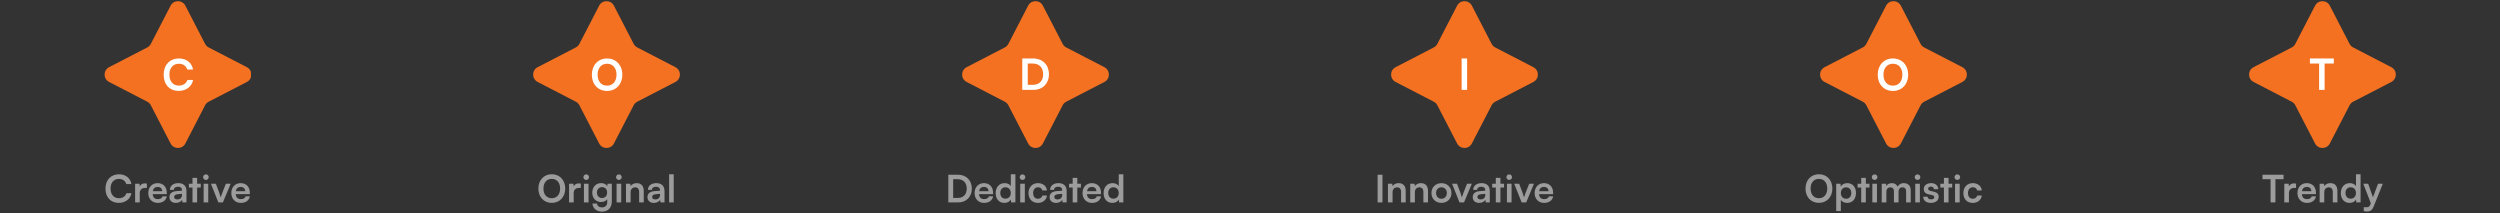
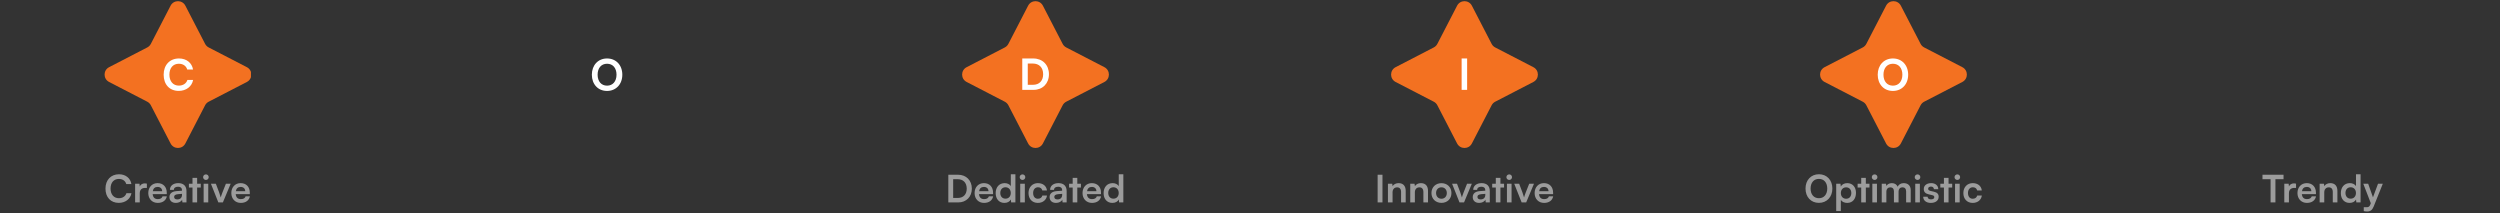
<svg xmlns="http://www.w3.org/2000/svg" width="1056" height="90" viewBox="0 0 1056 90" fill="none">
  <rect x="0" y="0" width="1056" height="90" fill="#333333" stroke="none" />
  <g clip-path="url(#clip0_4802_6511)">
    <path d="M72.055 2.4C73.364 -0.134 76.987 -0.134 78.297 2.4L86.637 18.531C86.972 19.177 87.498 19.704 88.145 20.038L104.276 28.379C106.809 29.688 106.809 33.311 104.276 34.621L88.145 42.961C87.498 43.296 86.972 43.822 86.637 44.469L78.297 60.6C76.987 63.133 73.364 63.133 72.055 60.6L63.714 44.469C63.38 43.822 62.853 43.296 62.207 42.961L46.076 34.621C43.542 33.311 43.542 29.688 46.076 28.379L62.207 20.038C62.853 19.704 63.38 19.177 63.714 18.531L72.055 2.4Z" fill="#F37121" />
    <path d="M75.496 38.396C71.631 38.396 69.127 35.71 69.127 31.554C69.127 27.435 71.722 24.695 75.605 24.695C78.745 24.695 81.085 26.528 81.539 29.377H79.089C78.636 27.834 77.311 26.927 75.551 26.927C73.101 26.927 71.559 28.705 71.559 31.536C71.559 34.349 73.119 36.164 75.551 36.164C77.347 36.164 78.726 35.22 79.162 33.75H81.575C81.067 36.545 78.636 38.396 75.496 38.396Z" fill="white" />
  </g>
  <path d="M50.17 85.692C46.762 85.692 44.554 83.324 44.554 79.66C44.554 76.028 46.842 73.612 50.266 73.612C53.034 73.612 55.098 75.228 55.498 77.74H53.338C52.938 76.38 51.77 75.58 50.218 75.58C48.058 75.58 46.698 77.148 46.698 79.644C46.698 82.124 48.074 83.724 50.218 83.724C51.802 83.724 53.018 82.892 53.402 81.596H55.53C55.082 84.06 52.938 85.692 50.17 85.692ZM62.038 77.564V79.372H61.318C59.91 79.372 59.03 80.124 59.03 81.66V85.5H57.078V77.612H58.918L59.03 78.764C59.366 77.98 60.118 77.452 61.174 77.452C61.446 77.452 61.718 77.484 62.038 77.564ZM66.63 85.708C64.278 85.708 62.63 83.996 62.63 81.548C62.63 79.068 64.246 77.356 66.566 77.356C68.934 77.356 70.438 78.94 70.438 81.404V81.996L64.486 82.012C64.63 83.404 65.366 84.108 66.662 84.108C67.734 84.108 68.438 83.692 68.662 82.94H70.47C70.134 84.668 68.694 85.708 66.63 85.708ZM66.582 78.956C65.43 78.956 64.726 79.58 64.534 80.764H68.502C68.502 79.676 67.75 78.956 66.582 78.956ZM74.274 85.708C72.594 85.708 71.57 84.732 71.57 83.244C71.57 81.788 72.626 80.876 74.498 80.732L76.866 80.556V80.38C76.866 79.308 76.226 78.876 75.234 78.876C74.082 78.876 73.442 79.356 73.442 80.188H71.778C71.778 78.476 73.186 77.356 75.33 77.356C77.458 77.356 78.77 78.508 78.77 80.7V85.5H77.058L76.914 84.332C76.578 85.148 75.506 85.708 74.274 85.708ZM74.914 84.236C76.114 84.236 76.882 83.516 76.882 82.3V81.884L75.234 82.012C74.018 82.124 73.554 82.524 73.554 83.164C73.554 83.884 74.034 84.236 74.914 84.236ZM83.266 85.5H81.314V79.228H79.794V77.596H81.314V75.132H83.266V77.596H84.802V79.228H83.266V85.5ZM86.992 76.012C86.32 76.012 85.792 75.484 85.792 74.828C85.792 74.172 86.32 73.66 86.992 73.66C87.632 73.66 88.16 74.172 88.16 74.828C88.16 75.484 87.632 76.012 86.992 76.012ZM86.016 85.5V77.596H87.968V85.5H86.016ZM92.225 85.5L89.089 77.596H91.169L92.545 81.228C92.881 82.172 93.153 82.988 93.249 83.42C93.361 82.924 93.649 82.092 93.985 81.228L95.425 77.596H97.441L94.145 85.5H92.225ZM101.708 85.708C99.356 85.708 97.708 83.996 97.708 81.548C97.708 79.068 99.324 77.356 101.644 77.356C104.012 77.356 105.516 78.94 105.516 81.404V81.996L99.564 82.012C99.708 83.404 100.444 84.108 101.74 84.108C102.812 84.108 103.516 83.692 103.74 82.94H105.548C105.212 84.668 103.772 85.708 101.708 85.708ZM101.66 78.956C100.508 78.956 99.804 79.58 99.612 80.764H103.58C103.58 79.676 102.828 78.956 101.66 78.956Z" fill="#9C9C9C" />
  <g clip-path="url(#clip1_4802_6511)">
-     <path d="M253.079 2.4C254.389 -0.133 258.012 -0.133 259.321 2.4L267.662 18.531C267.996 19.177 268.523 19.704 269.169 20.038L285.3 28.379C287.834 29.689 287.834 33.311 285.3 34.621L269.169 42.962C268.523 43.296 267.996 43.822 267.662 44.469L259.321 60.6C258.012 63.133 254.389 63.133 253.079 60.6L244.739 44.469C244.404 43.822 243.878 43.296 243.231 42.962L227.1 34.621C224.567 33.311 224.567 29.689 227.1 28.379L243.231 20.038C243.878 19.704 244.404 19.177 244.739 18.531L253.079 2.4Z" fill="#F37121" />
    <path d="M262.866 31.554C262.866 35.583 260.216 38.414 256.406 38.414C252.613 38.414 250 35.601 250 31.554C250 27.526 252.631 24.695 256.424 24.695C260.216 24.695 262.866 27.508 262.866 31.554ZM260.416 31.554C260.416 28.724 258.855 26.927 256.424 26.927C253.992 26.927 252.432 28.724 252.432 31.554C252.432 34.385 253.992 36.182 256.424 36.182C258.855 36.182 260.416 34.349 260.416 31.554Z" fill="white" />
  </g>
-   <path d="M238.754 79.644C238.754 83.196 236.418 85.692 233.058 85.692C229.714 85.692 227.41 83.212 227.41 79.644C227.41 76.092 229.73 73.596 233.074 73.596C236.418 73.596 238.754 76.076 238.754 79.644ZM236.594 79.644C236.594 77.148 235.218 75.564 233.074 75.564C230.93 75.564 229.554 77.148 229.554 79.644C229.554 82.14 230.93 83.724 233.074 83.724C235.218 83.724 236.594 82.108 236.594 79.644ZM245.332 77.564V79.372H244.612C243.204 79.372 242.324 80.124 242.324 81.66V85.5H240.372V77.612H242.212L242.324 78.764C242.66 77.98 243.412 77.452 244.468 77.452C244.74 77.452 245.012 77.484 245.332 77.564ZM247.63 76.012C246.958 76.012 246.43 75.484 246.43 74.828C246.43 74.172 246.958 73.66 247.63 73.66C248.27 73.66 248.798 74.172 248.798 74.828C248.798 75.484 248.27 76.012 247.63 76.012ZM246.654 85.5V77.596H248.606V85.5H246.654ZM250.174 81.372C250.174 79.068 251.678 77.34 253.934 77.34C255.118 77.34 256.046 77.836 256.51 78.684L256.622 77.596H258.43V85.1C258.43 87.74 256.846 89.388 254.286 89.388C252.014 89.388 250.462 88.092 250.222 85.98H252.174C252.302 87.004 253.086 87.612 254.286 87.612C255.63 87.612 256.494 86.764 256.494 85.452V84.14C255.998 84.876 255.022 85.34 253.886 85.34C251.646 85.34 250.174 83.66 250.174 81.372ZM252.142 81.324C252.142 82.652 252.99 83.644 254.27 83.644C255.614 83.644 256.446 82.7 256.446 81.324C256.446 79.98 255.63 79.052 254.27 79.052C252.974 79.052 252.142 80.028 252.142 81.324ZM261.426 76.012C260.754 76.012 260.226 75.484 260.226 74.828C260.226 74.172 260.754 73.66 261.426 73.66C262.066 73.66 262.594 74.172 262.594 74.828C262.594 75.484 262.066 76.012 261.426 76.012ZM260.45 85.5V77.596H262.402V85.5H260.45ZM266.371 85.5H264.419V77.596H266.227L266.387 78.62C266.883 77.82 267.843 77.356 268.915 77.356C270.899 77.356 271.923 78.588 271.923 80.636V85.5H269.971V81.1C269.971 79.772 269.315 79.132 268.307 79.132C267.107 79.132 266.371 79.964 266.371 81.244V85.5ZM276.193 85.708C274.513 85.708 273.489 84.732 273.489 83.244C273.489 81.788 274.545 80.876 276.417 80.732L278.785 80.556V80.38C278.785 79.308 278.145 78.876 277.153 78.876C276.001 78.876 275.361 79.356 275.361 80.188H273.697C273.697 78.476 275.105 77.356 277.249 77.356C279.377 77.356 280.689 78.508 280.689 80.7V85.5H278.977L278.833 84.332C278.497 85.148 277.425 85.708 276.193 85.708ZM276.833 84.236C278.033 84.236 278.801 83.516 278.801 82.3V81.884L277.153 82.012C275.937 82.124 275.473 82.524 275.473 83.164C275.473 83.884 275.953 84.236 276.833 84.236ZM284.575 85.5H282.639V73.596H284.575V85.5Z" fill="#9C9C9C" />
  <g clip-path="url(#clip2_4802_6511)">
    <path d="M434.279 2.4C435.589 -0.133 439.211 -0.133 440.521 2.4L448.862 18.531C449.196 19.177 449.722 19.704 450.369 20.038L466.5 28.379C469.033 29.689 469.033 33.311 466.5 34.621L450.369 42.962C449.722 43.296 449.196 43.822 448.862 44.469L440.521 60.6C439.211 63.133 435.589 63.133 434.279 60.6L425.938 44.469C425.604 43.822 425.077 43.296 424.431 42.962L408.3 34.621C405.767 33.311 405.767 29.689 408.3 28.379L424.431 20.038C425.077 19.704 425.604 19.177 425.938 18.531L434.279 2.4Z" fill="#F37121" />
    <path d="M436.578 37.96H431.805V24.695H436.451C440.37 24.695 443.074 27.399 443.074 31.355C443.074 35.256 440.425 37.96 436.578 37.96ZM436.233 26.836H434.128V35.819H436.36C439.009 35.819 440.624 34.113 440.624 31.355C440.624 28.542 438.973 26.836 436.233 26.836Z" fill="white" />
  </g>
  <path d="M404.779 85.5H400.571V73.804H404.667C408.123 73.804 410.507 76.188 410.507 79.676C410.507 83.116 408.171 85.5 404.779 85.5ZM404.475 75.692H402.619V83.612H404.587C406.923 83.612 408.347 82.108 408.347 79.676C408.347 77.196 406.891 75.692 404.475 75.692ZM415.663 85.708C413.311 85.708 411.663 83.996 411.663 81.548C411.663 79.068 413.279 77.356 415.599 77.356C417.967 77.356 419.471 78.94 419.471 81.404V81.996L413.519 82.012C413.663 83.404 414.399 84.108 415.695 84.108C416.767 84.108 417.471 83.692 417.695 82.94H419.503C419.167 84.668 417.727 85.708 415.663 85.708ZM415.615 78.956C414.463 78.956 413.759 79.58 413.567 80.764H417.535C417.535 79.676 416.783 78.956 415.615 78.956ZM424.281 85.708C421.993 85.708 420.569 84.028 420.569 81.58C420.569 79.116 422.009 77.356 424.393 77.356C425.497 77.356 426.473 77.82 426.969 78.604V73.596H428.905V85.5H427.113L426.985 84.268C426.505 85.18 425.481 85.708 424.281 85.708ZM424.713 83.916C426.073 83.916 426.953 82.94 426.953 81.516C426.953 80.092 426.073 79.1 424.713 79.1C423.353 79.1 422.521 80.108 422.521 81.516C422.521 82.924 423.353 83.916 424.713 83.916ZM431.915 76.012C431.243 76.012 430.715 75.484 430.715 74.828C430.715 74.172 431.243 73.66 431.915 73.66C432.555 73.66 433.083 74.172 433.083 74.828C433.083 75.484 432.555 76.012 431.915 76.012ZM430.939 85.5V77.596H432.891V85.5H430.939ZM434.444 81.532C434.444 79.084 436.06 77.356 438.396 77.356C440.556 77.356 442.028 78.556 442.236 80.46H440.284C440.06 79.564 439.404 79.1 438.476 79.1C437.228 79.1 436.396 80.044 436.396 81.532C436.396 83.02 437.164 83.948 438.412 83.948C439.388 83.948 440.076 83.468 440.284 82.604H442.252C442.012 84.444 440.476 85.708 438.412 85.708C436.012 85.708 434.444 84.044 434.444 81.532ZM446.057 85.708C444.377 85.708 443.353 84.732 443.353 83.244C443.353 81.788 444.409 80.876 446.281 80.732L448.649 80.556V80.38C448.649 79.308 448.009 78.876 447.017 78.876C445.865 78.876 445.225 79.356 445.225 80.188H443.561C443.561 78.476 444.969 77.356 447.113 77.356C449.241 77.356 450.553 78.508 450.553 80.7V85.5H448.841L448.697 84.332C448.361 85.148 447.289 85.708 446.057 85.708ZM446.697 84.236C447.897 84.236 448.665 83.516 448.665 82.3V81.884L447.017 82.012C445.801 82.124 445.337 82.524 445.337 83.164C445.337 83.884 445.817 84.236 446.697 84.236ZM455.049 85.5H453.097V79.228H451.577V77.596H453.097V75.132H455.049V77.596H456.585V79.228H455.049V85.5ZM461.256 85.708C458.904 85.708 457.256 83.996 457.256 81.548C457.256 79.068 458.872 77.356 461.192 77.356C463.56 77.356 465.064 78.94 465.064 81.404V81.996L459.112 82.012C459.256 83.404 459.992 84.108 461.288 84.108C462.36 84.108 463.064 83.692 463.288 82.94H465.096C464.76 84.668 463.32 85.708 461.256 85.708ZM461.208 78.956C460.056 78.956 459.352 79.58 459.16 80.764H463.128C463.128 79.676 462.376 78.956 461.208 78.956ZM469.875 85.708C467.587 85.708 466.163 84.028 466.163 81.58C466.163 79.116 467.603 77.356 469.987 77.356C471.091 77.356 472.067 77.82 472.563 78.604V73.596H474.499V85.5H472.707L472.579 84.268C472.099 85.18 471.075 85.708 469.875 85.708ZM470.307 83.916C471.667 83.916 472.547 82.94 472.547 81.516C472.547 80.092 471.667 79.1 470.307 79.1C468.947 79.1 468.115 80.108 468.115 81.516C468.115 82.924 468.947 83.916 470.307 83.916Z" fill="#9C9C9C" />
  <g clip-path="url(#clip3_4802_6511)">
    <path d="M615.479 2.4C616.789 -0.133 620.411 -0.133 621.721 2.4L630.062 18.531C630.396 19.177 630.923 19.704 631.569 20.038L647.7 28.379C650.233 29.689 650.233 33.311 647.7 34.621L631.569 42.962C630.923 43.296 630.396 43.822 630.062 44.469L621.721 60.6C620.411 63.133 616.789 63.133 615.479 60.6L607.138 44.469C606.804 43.822 606.277 43.296 605.631 42.962L589.5 34.621C586.967 33.311 586.967 29.689 589.5 28.379L605.631 20.038C606.277 19.704 606.804 19.177 607.138 18.531L615.479 2.4Z" fill="#F37121" />
    <path d="M619.713 24.695V37.96H617.39V24.695H619.713Z" fill="white" />
  </g>
  <path d="M583.96 73.804V85.5H581.912V73.804H583.96ZM588.216 85.5H586.264V77.596H588.072L588.232 78.62C588.728 77.82 589.688 77.356 590.76 77.356C592.744 77.356 593.768 78.588 593.768 80.636V85.5H591.816V81.1C591.816 79.772 591.16 79.132 590.152 79.132C588.952 79.132 588.216 79.964 588.216 81.244V85.5ZM597.638 85.5H595.686V77.596H597.494L597.654 78.62C598.15 77.82 599.11 77.356 600.182 77.356C602.166 77.356 603.19 78.588 603.19 80.636V85.5H601.238V81.1C601.238 79.772 600.582 79.132 599.574 79.132C598.374 79.132 597.638 79.964 597.638 81.244V85.5ZM604.644 81.532C604.644 79.068 606.42 77.372 608.868 77.372C611.316 77.372 613.092 79.068 613.092 81.532C613.092 83.996 611.316 85.692 608.868 85.692C606.42 85.692 604.644 83.996 604.644 81.532ZM606.596 81.532C606.596 82.972 607.524 83.948 608.868 83.948C610.212 83.948 611.14 82.972 611.14 81.532C611.14 80.092 610.212 79.116 608.868 79.116C607.524 79.116 606.596 80.092 606.596 81.532ZM616.489 85.5L613.353 77.596H615.433L616.809 81.228C617.145 82.172 617.417 82.988 617.513 83.42C617.625 82.924 617.913 82.092 618.249 81.228L619.689 77.596H621.705L618.409 85.5H616.489ZM624.788 85.708C623.108 85.708 622.084 84.732 622.084 83.244C622.084 81.788 623.14 80.876 625.012 80.732L627.38 80.556V80.38C627.38 79.308 626.74 78.876 625.748 78.876C624.596 78.876 623.956 79.356 623.956 80.188H622.292C622.292 78.476 623.7 77.356 625.844 77.356C627.972 77.356 629.284 78.508 629.284 80.7V85.5H627.572L627.428 84.332C627.092 85.148 626.02 85.708 624.788 85.708ZM625.428 84.236C626.628 84.236 627.396 83.516 627.396 82.3V81.884L625.748 82.012C624.532 82.124 624.068 82.524 624.068 83.164C624.068 83.884 624.548 84.236 625.428 84.236ZM633.78 85.5H631.828V79.228H630.308V77.596H631.828V75.132H633.78V77.596H635.316V79.228H633.78V85.5ZM637.506 76.012C636.834 76.012 636.306 75.484 636.306 74.828C636.306 74.172 636.834 73.66 637.506 73.66C638.146 73.66 638.674 74.172 638.674 74.828C638.674 75.484 638.146 76.012 637.506 76.012ZM636.53 85.5V77.596H638.482V85.5H636.53ZM642.739 85.5L639.603 77.596H641.683L643.059 81.228C643.395 82.172 643.667 82.988 643.763 83.42C643.875 82.924 644.163 82.092 644.499 81.228L645.939 77.596H647.955L644.659 85.5H642.739ZM652.222 85.708C649.87 85.708 648.222 83.996 648.222 81.548C648.222 79.068 649.838 77.356 652.158 77.356C654.526 77.356 656.03 78.94 656.03 81.404V81.996L650.078 82.012C650.222 83.404 650.958 84.108 652.254 84.108C653.326 84.108 654.03 83.692 654.254 82.94H656.062C655.726 84.668 654.286 85.708 652.222 85.708ZM652.174 78.956C651.022 78.956 650.318 79.58 650.126 80.764H654.094C654.094 79.676 653.342 78.956 652.174 78.956Z" fill="#9C9C9C" />
  <g clip-path="url(#clip4_4802_6511)">
    <path d="M796.679 2.4C797.988 -0.133 801.611 -0.133 802.921 2.4L811.261 18.531C811.596 19.177 812.122 19.704 812.769 20.038L828.9 28.379C831.433 29.689 831.433 33.311 828.9 34.621L812.769 42.962C812.122 43.296 811.596 43.822 811.261 44.469L802.921 60.6C801.611 63.133 797.988 63.133 796.679 60.6L788.338 44.469C788.004 43.822 787.477 43.296 786.831 42.962L770.7 34.621C768.167 33.311 768.167 29.689 770.7 28.379L786.831 20.038C787.477 19.704 788.004 19.177 788.338 18.531L796.679 2.4Z" fill="#F37121" />
    <path d="M806.012 31.554C806.012 35.583 803.363 38.414 799.552 38.414C795.76 38.414 793.146 35.601 793.146 31.554C793.146 27.526 795.778 24.695 799.57 24.695C803.363 24.695 806.012 27.508 806.012 31.554ZM803.562 31.554C803.562 28.724 802.002 26.927 799.57 26.927C797.139 26.927 795.578 28.724 795.578 31.554C795.578 34.385 797.139 36.182 799.57 36.182C802.002 36.182 803.562 34.349 803.562 31.554Z" fill="white" />
  </g>
  <path d="M773.994 79.644C773.994 83.196 771.658 85.692 768.298 85.692C764.954 85.692 762.65 83.212 762.65 79.644C762.65 76.092 764.97 73.596 768.314 73.596C771.658 73.596 773.994 76.076 773.994 79.644ZM771.834 79.644C771.834 77.148 770.458 75.564 768.314 75.564C766.17 75.564 764.794 77.148 764.794 79.644C764.794 82.14 766.17 83.724 768.314 83.724C770.458 83.724 771.834 82.108 771.834 79.644ZM775.612 89.164V77.596H777.42L777.548 78.796C778.028 77.884 779.068 77.356 780.268 77.356C782.492 77.356 783.964 78.972 783.964 81.452C783.964 83.916 782.62 85.708 780.268 85.708C779.084 85.708 778.06 85.244 777.564 84.444V89.164H775.612ZM777.58 81.548C777.58 82.972 778.46 83.948 779.804 83.948C781.18 83.948 781.996 82.956 781.996 81.548C781.996 80.14 781.18 79.132 779.804 79.132C778.46 79.132 777.58 80.124 777.58 81.548ZM788.129 85.5H786.177V79.228H784.657V77.596H786.177V75.132H788.129V77.596H789.665V79.228H788.129V85.5ZM791.854 76.012C791.182 76.012 790.654 75.484 790.654 74.828C790.654 74.172 791.182 73.66 791.854 73.66C792.494 73.66 793.022 74.172 793.022 74.828C793.022 75.484 792.494 76.012 791.854 76.012ZM790.878 85.5V77.596H792.83V85.5H790.878ZM796.799 85.5H794.847V77.596H796.639L796.799 78.524C797.199 77.868 797.999 77.356 799.135 77.356C800.335 77.356 801.167 77.948 801.583 78.86C801.983 77.948 802.911 77.356 804.111 77.356C806.031 77.356 807.087 78.508 807.087 80.332V85.5H805.151V80.844C805.151 79.708 804.543 79.116 803.615 79.116C802.671 79.116 801.951 79.724 801.951 81.02V85.5H799.999V80.828C799.999 79.724 799.407 79.132 798.479 79.132C797.551 79.132 796.799 79.74 796.799 81.02V85.5ZM809.979 76.012C809.307 76.012 808.779 75.484 808.779 74.828C808.779 74.172 809.307 73.66 809.979 73.66C810.619 73.66 811.147 74.172 811.147 74.828C811.147 75.484 810.619 76.012 809.979 76.012ZM809.003 85.5V77.596H810.955V85.5H809.003ZM812.364 83.1H814.22C814.236 83.788 814.748 84.22 815.644 84.22C816.556 84.22 817.052 83.852 817.052 83.276C817.052 82.876 816.844 82.588 816.14 82.428L814.716 82.092C813.292 81.772 812.604 81.1 812.604 79.836C812.604 78.284 813.916 77.356 815.74 77.356C817.516 77.356 818.716 78.38 818.732 79.916H816.876C816.86 79.244 816.412 78.812 815.66 78.812C814.892 78.812 814.444 79.164 814.444 79.756C814.444 80.204 814.796 80.492 815.468 80.652L816.892 80.988C818.22 81.292 818.892 81.9 818.892 83.116C818.892 84.716 817.532 85.708 815.58 85.708C813.612 85.708 812.364 84.652 812.364 83.1ZM823.066 85.5H821.114V79.228H819.594V77.596H821.114V75.132H823.066V77.596H824.602V79.228H823.066V85.5ZM826.792 76.012C826.12 76.012 825.592 75.484 825.592 74.828C825.592 74.172 826.12 73.66 826.792 73.66C827.432 73.66 827.96 74.172 827.96 74.828C827.96 75.484 827.432 76.012 826.792 76.012ZM825.816 85.5V77.596H827.768V85.5H825.816ZM829.32 81.532C829.32 79.084 830.936 77.356 833.272 77.356C835.432 77.356 836.904 78.556 837.112 80.46H835.16C834.936 79.564 834.28 79.1 833.352 79.1C832.104 79.1 831.272 80.044 831.272 81.532C831.272 83.02 832.04 83.948 833.288 83.948C834.264 83.948 834.952 83.468 835.16 82.604H837.128C836.888 84.444 835.352 85.708 833.288 85.708C830.888 85.708 829.32 84.044 829.32 81.532Z" fill="#9C9C9C" />
  <g clip-path="url(#clip5_4802_6511)">
    <path d="M977.879 2.4C979.189 -0.134 982.811 -0.134 984.121 2.4L992.462 18.531C992.796 19.177 993.322 19.704 993.969 20.038L1010.1 28.379C1012.63 29.688 1012.63 33.311 1010.1 34.621L993.969 42.961C993.322 43.296 992.796 43.822 992.462 44.469L984.121 60.6C982.811 63.133 979.189 63.133 977.879 60.6L969.538 44.469C969.204 43.822 968.677 43.296 968.031 42.961L951.9 34.621C949.367 33.311 949.367 29.688 951.9 28.379L968.031 20.038C968.677 19.704 969.204 19.177 969.538 18.531L977.879 2.4Z" fill="#F37121" />
    <path d="M975.708 26.836V24.695H985.797V26.836H981.914V37.96H979.591V26.836H975.708Z" fill="white" />
  </g>
  <path d="M955.67 75.692V73.804H964.566V75.692H961.142V85.5H959.094V75.692H955.67ZM969.851 77.564V79.372H969.131C967.723 79.372 966.843 80.124 966.843 81.66V85.5H964.891V77.612H966.731L966.843 78.764C967.179 77.98 967.931 77.452 968.987 77.452C969.259 77.452 969.531 77.484 969.851 77.564ZM974.442 85.708C972.09 85.708 970.442 83.996 970.442 81.548C970.442 79.068 972.058 77.356 974.378 77.356C976.746 77.356 978.25 78.94 978.25 81.404V81.996L972.298 82.012C972.442 83.404 973.178 84.108 974.474 84.108C975.546 84.108 976.25 83.692 976.474 82.94H978.282C977.946 84.668 976.506 85.708 974.442 85.708ZM974.394 78.956C973.242 78.956 972.538 79.58 972.346 80.764H976.314C976.314 79.676 975.562 78.956 974.394 78.956ZM981.765 85.5H979.813V77.596H981.621L981.781 78.62C982.277 77.82 983.237 77.356 984.309 77.356C986.293 77.356 987.317 78.588 987.317 80.636V85.5H985.365V81.1C985.365 79.772 984.709 79.132 983.701 79.132C982.501 79.132 981.765 79.964 981.765 81.244V85.5ZM992.483 85.708C990.195 85.708 988.771 84.028 988.771 81.58C988.771 79.116 990.211 77.356 992.595 77.356C993.699 77.356 994.675 77.82 995.171 78.604V73.596H997.107V85.5H995.315L995.187 84.268C994.707 85.18 993.683 85.708 992.483 85.708ZM992.915 83.916C994.275 83.916 995.155 82.94 995.155 81.516C995.155 80.092 994.275 79.1 992.915 79.1C991.555 79.1 990.723 80.108 990.723 81.516C990.723 82.924 991.555 83.916 992.915 83.916ZM998.453 89.164V87.532H999.621C1000.39 87.532 1000.87 87.356 1001.2 86.428L1001.43 85.836L998.245 77.596H1000.31L1002.34 83.356L1004.48 77.596H1006.5L1002.63 87.26C1002.04 88.732 1001.2 89.34 999.909 89.34C999.365 89.34 998.885 89.276 998.453 89.164Z" fill="#9C9C9C" />
  <defs>
    <clipPath id="clip0_4802_6511">
      <rect width="62" height="62" fill="white" transform="translate(44 0.5)" />
    </clipPath>
    <clipPath id="clip1_4802_6511">
      <rect width="62" height="62" fill="white" transform="translate(225.2 0.5)" />
    </clipPath>
    <clipPath id="clip2_4802_6511">
      <rect width="62" height="62" fill="white" transform="translate(406.4 0.5)" />
    </clipPath>
    <clipPath id="clip3_4802_6511">
      <rect width="62" height="62" fill="white" transform="translate(587.6 0.5)" />
    </clipPath>
    <clipPath id="clip4_4802_6511">
      <rect width="62" height="62" fill="white" transform="translate(768.8 0.5)" />
    </clipPath>
    <clipPath id="clip5_4802_6511">
-       <rect width="62" height="62" fill="white" transform="translate(950 0.5)" />
-     </clipPath>
+       </clipPath>
  </defs>
</svg>